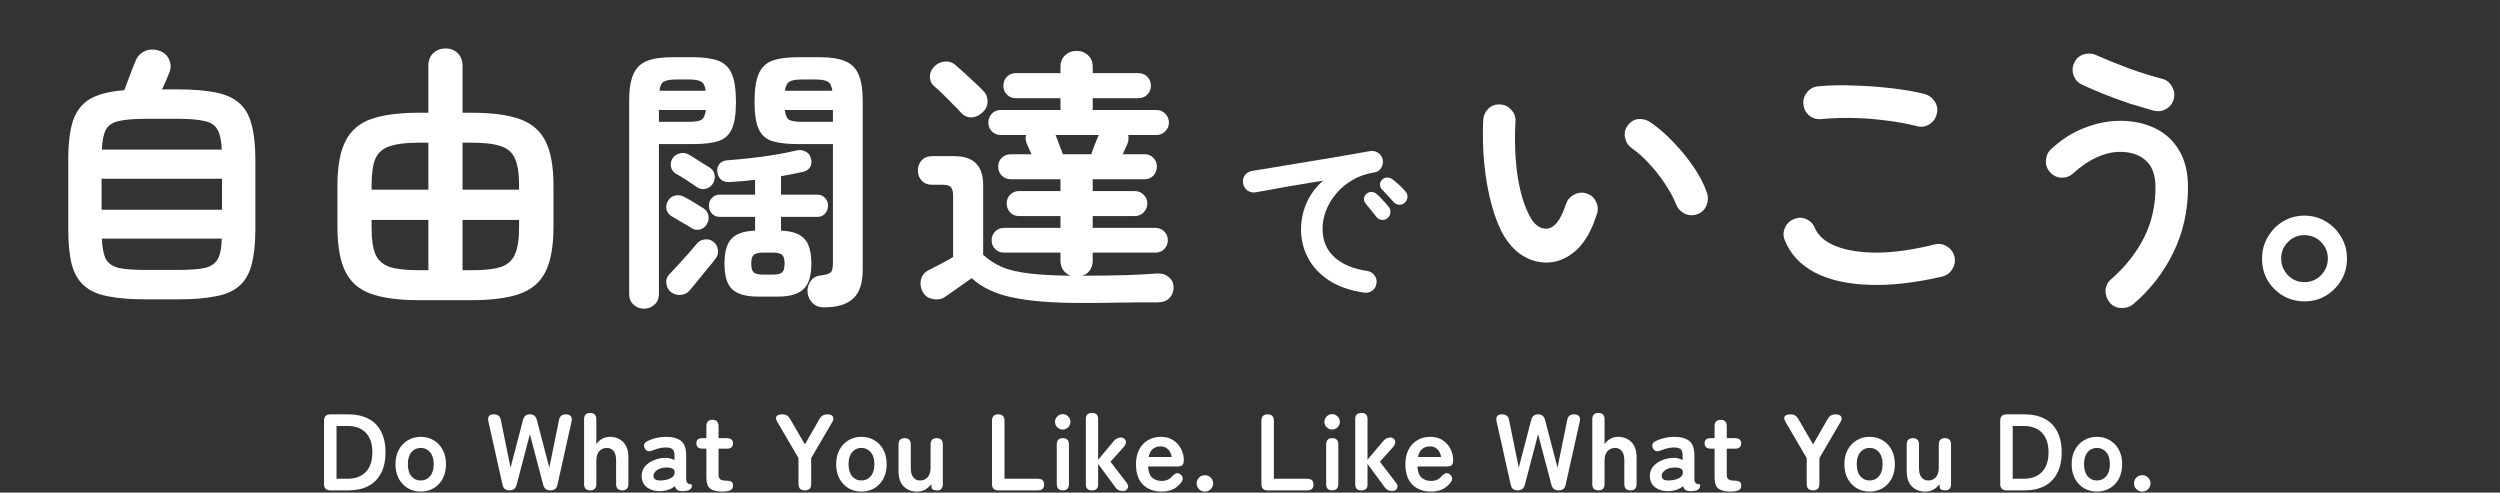
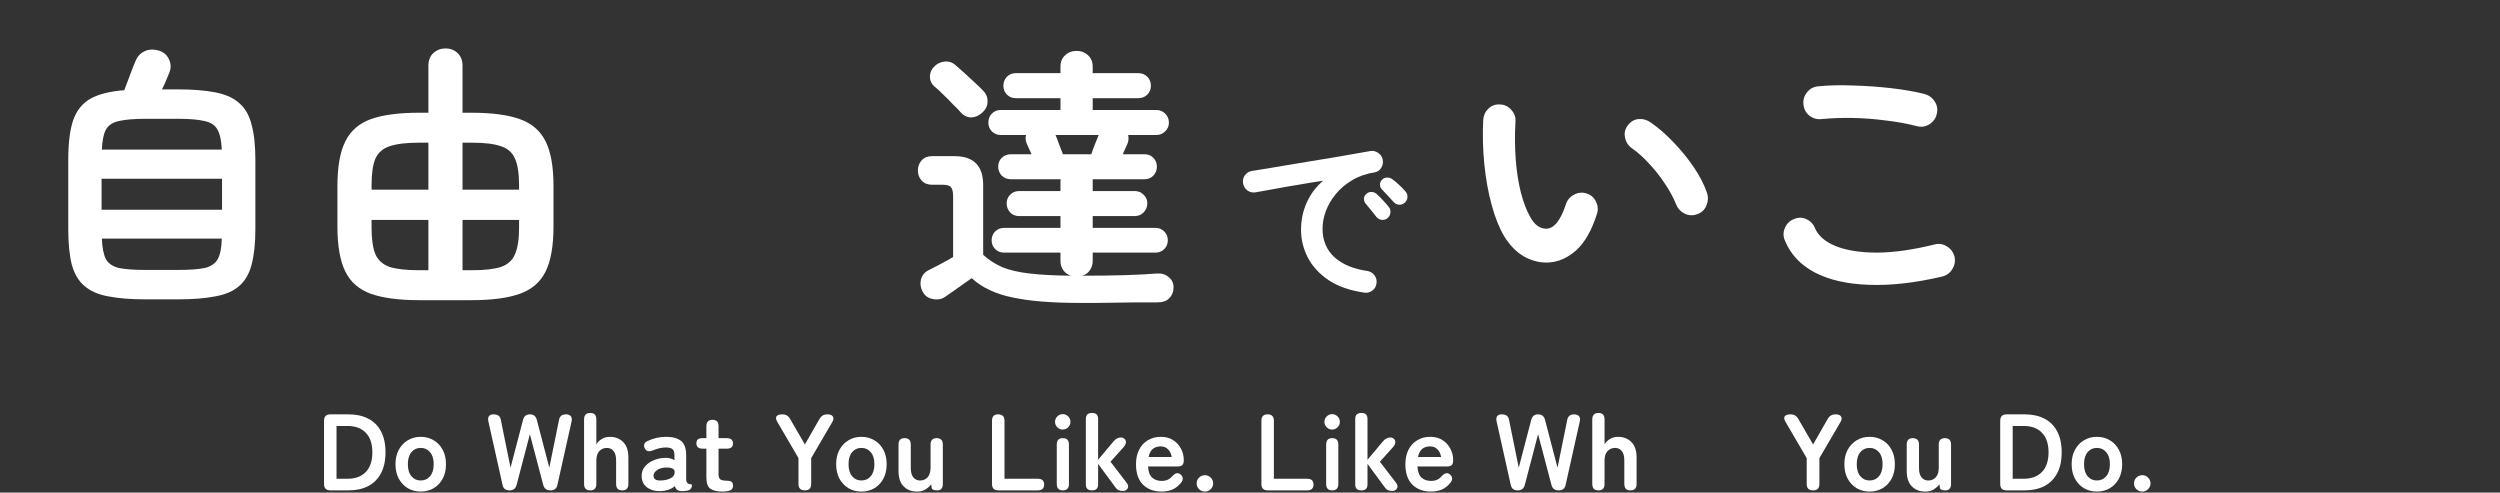
<svg xmlns="http://www.w3.org/2000/svg" width="1081" height="213" viewBox="0 0 1081 213" fill="none">
  <rect x="0" y="0" width="1081" height="213" fill="#333333" stroke="none" />
-   <path d="M996.407 130.313C993.021 130.313 989.911 129.481 987.076 127.817C984.32 126.153 982.115 123.935 980.462 121.162C978.887 118.31 978.1 115.22 978.1 111.892C978.1 108.406 978.926 105.277 980.58 102.504C982.234 99.652 984.438 97.394 987.194 95.73C990.029 94.066 993.1 93.234 996.407 93.234C999.793 93.234 1002.86 94.066 1005.62 95.73C1008.45 97.394 1010.7 99.652 1012.35 102.504C1014.01 105.277 1014.83 108.406 1014.83 111.892C1014.83 115.299 1014.01 118.389 1012.35 121.162C1010.7 123.935 1008.49 126.153 1005.74 127.817C1002.98 129.481 999.872 130.313 996.407 130.313ZM996.407 121.994C999.242 121.994 1001.64 121.004 1003.61 119.023C1005.58 116.963 1006.56 114.547 1006.56 111.774C1006.56 109.001 1005.58 106.624 1003.61 104.643C1001.64 102.662 999.242 101.672 996.407 101.672C993.651 101.672 991.289 102.662 989.32 104.643C987.352 106.624 986.367 109.001 986.367 111.774C986.367 114.467 987.312 116.844 989.202 118.904C991.171 120.964 993.572 121.994 996.407 121.994Z" fill="white" />
-   <path d="M922.581 131.385C921.085 132.653 919.313 133.247 917.266 133.168C915.297 133.168 913.644 132.415 912.305 130.91C911.045 129.405 910.415 127.662 910.415 125.681C910.494 123.7 911.282 122.076 912.778 120.809C919.077 115.263 923.841 109.242 927.069 102.745C930.376 96.249 932.03 88.999 932.03 80.998C932.03 75.689 930.613 71.807 927.778 69.351C925.022 66.895 921.36 65.668 916.793 65.668C913.408 65.668 909.943 66.499 906.399 68.163C902.935 69.748 899.588 72.045 896.36 75.056C894.864 76.323 893.132 76.918 891.163 76.838C889.273 76.68 887.659 75.848 886.32 74.343C885.061 72.837 884.509 71.134 884.667 69.233C884.824 67.252 885.612 65.628 887.029 64.36C891.596 60.161 896.439 57.111 901.557 55.21C906.675 53.229 911.754 52.239 916.793 52.239C922.384 52.239 927.384 53.308 931.794 55.447C936.203 57.507 939.668 60.676 942.188 64.954C944.786 69.153 946.085 74.501 946.085 80.998C946.085 91.059 943.999 100.408 939.825 109.044C935.652 117.679 929.904 125.126 922.581 131.385ZM931.321 47.842C927.857 46.891 924.235 45.821 920.455 44.633C916.675 43.365 913.014 42.019 909.47 40.593C905.927 39.166 902.817 37.82 900.14 36.552C898.407 35.681 897.226 34.334 896.596 32.511C895.966 30.61 896.084 28.788 896.951 27.045C897.817 25.223 899.195 24.034 901.085 23.48C903.053 22.925 904.903 23.084 906.636 23.955C910.573 25.698 915.061 27.52 920.101 29.422C925.14 31.244 930.061 32.789 934.865 34.056C936.754 34.532 938.172 35.641 939.117 37.384C940.14 39.048 940.416 40.83 939.943 42.732C939.471 44.633 938.369 46.099 936.636 47.129C934.983 48.079 933.211 48.317 931.321 47.842Z" fill="white" />
  <path d="M839.825 119.576C827.935 122.349 817.304 123.537 807.934 123.141C798.643 122.824 790.887 121.041 784.666 117.793C778.524 114.545 774.233 109.95 771.792 104.008C771.004 102.186 771.004 100.363 771.792 98.541C772.579 96.719 773.878 95.451 775.689 94.738C777.501 93.946 779.272 93.946 781.005 94.738C782.816 95.531 784.075 96.838 784.784 98.66C786.28 102.067 789.351 104.681 793.997 106.503C798.643 108.326 804.588 109.237 811.832 109.237C819.155 109.157 827.423 107.969 836.636 105.672C838.525 105.196 840.297 105.513 841.951 106.622C843.604 107.652 844.667 109.118 845.14 111.019C845.533 112.921 845.218 114.703 844.195 116.367C843.171 118.031 841.714 119.1 839.825 119.576ZM828.958 54.57C824.706 53.461 820.139 52.629 815.257 52.075C810.454 51.441 805.69 51.084 800.966 51.005C796.241 50.926 791.832 51.084 787.737 51.481C785.768 51.718 783.997 51.243 782.422 50.054C780.926 48.866 780.06 47.282 779.823 45.301C779.587 43.32 780.06 41.577 781.241 40.072C782.422 38.487 783.997 37.576 785.965 37.339C790.69 36.863 795.887 36.744 801.556 36.982C807.226 37.141 812.737 37.537 818.092 38.17C823.525 38.804 828.25 39.636 832.265 40.666C834.155 41.221 835.612 42.33 836.636 43.994C837.659 45.578 837.935 47.321 837.462 49.223C837.069 51.124 836.006 52.629 834.273 53.739C832.62 54.769 830.848 55.046 828.958 54.57Z" fill="white" />
  <path d="M669.576 113.511C665.954 113.67 662.489 112.838 659.182 111.015C655.875 109.193 652.961 106.262 650.442 102.221C648.316 98.656 646.504 94.14 645.008 88.673C643.512 83.207 642.449 77.304 641.819 70.966C641.189 64.549 641.032 58.171 641.347 51.833C641.504 49.852 642.252 48.228 643.591 46.96C645.008 45.613 646.701 45.019 648.67 45.177C650.638 45.257 652.253 46.049 653.513 47.554C654.851 48.98 655.442 50.684 655.284 52.664C654.969 58.21 655.009 63.637 655.402 68.946C655.796 74.175 656.544 78.968 657.646 83.326C658.749 87.604 660.127 91.169 661.78 94.021C663.591 97.269 665.875 98.894 668.631 98.894C672.017 98.814 674.852 95.249 677.135 88.198C677.765 86.376 678.946 85.029 680.678 84.157C682.411 83.207 684.222 83.048 686.112 83.682C687.923 84.237 689.261 85.425 690.127 87.247C690.994 88.99 691.112 90.773 690.482 92.595C688.277 99.567 685.324 104.757 681.623 108.163C677.922 111.491 673.907 113.273 669.576 113.511ZM733.947 92.595C732.057 93.308 730.207 93.229 728.396 92.357C726.663 91.486 725.443 90.139 724.734 88.317C723.553 85.385 721.939 82.414 719.892 79.404C717.923 76.393 715.679 73.541 713.159 70.847C710.718 68.153 708.199 65.895 705.6 64.073C704.025 62.964 703.041 61.419 702.647 59.438C702.254 57.458 702.687 55.675 703.947 54.09C705.206 52.506 706.742 51.634 708.553 51.476C710.443 51.318 712.214 51.833 713.868 53.021C717.175 55.319 720.404 58.131 723.553 61.459C726.782 64.786 729.695 68.351 732.294 72.154C734.892 75.957 736.821 79.681 738.081 83.326C738.711 85.148 738.632 87.01 737.845 88.911C737.057 90.733 735.758 91.961 733.947 92.595Z" fill="white" />
  <path d="M589.914 126.528C583.714 125.636 578.591 123.853 574.546 121.178C570.5 118.45 567.478 115.171 565.482 111.342C563.538 107.513 562.566 103.526 562.566 99.382C562.566 95.186 563.38 91.278 565.009 87.658C566.638 83.986 569.002 80.813 572.102 78.138C568.95 78.61 565.587 79.16 562.014 79.79C558.441 80.367 554.973 80.97 551.61 81.6C548.3 82.177 545.384 82.701 542.862 83.173C541.548 83.383 540.366 83.095 539.315 82.308C538.317 81.521 537.713 80.498 537.503 79.239C537.293 77.928 537.555 76.774 538.291 75.777C539.079 74.728 540.13 74.099 541.443 73.889C543.125 73.626 545.279 73.285 547.906 72.866C550.533 72.394 553.476 71.895 556.733 71.371C559.991 70.846 563.328 70.295 566.743 69.718C570.158 69.141 573.495 68.591 576.752 68.066C580.063 67.489 583.084 66.965 585.816 66.492C588.548 66.02 590.781 65.627 592.515 65.312C593.724 65.102 594.853 65.365 595.904 66.099C597.008 66.833 597.664 67.804 597.875 69.01C598.137 70.269 597.927 71.45 597.244 72.551C596.614 73.653 595.668 74.308 594.407 74.518C590.729 75.095 587.497 76.223 584.713 77.901C581.928 79.528 579.563 81.521 577.619 83.882C575.728 86.189 574.283 88.655 573.284 91.278C572.339 93.848 571.866 96.392 571.866 98.91C571.866 103.998 573.6 108.116 577.068 111.263C580.535 114.358 585.264 116.325 591.254 117.165C592.515 117.375 593.54 118.004 594.328 119.053C595.116 120.102 595.405 121.256 595.195 122.515C595.037 123.827 594.433 124.876 593.382 125.663C592.331 126.449 591.175 126.738 589.914 126.528ZM599.924 94.346C599.241 94.923 598.4 95.159 597.402 95.055C596.456 94.95 595.694 94.504 595.116 93.717C594.538 92.983 593.803 92.065 592.909 90.963C592.016 89.809 591.202 88.812 590.466 87.973C589.993 87.396 589.757 86.714 589.757 85.927C589.809 85.088 590.177 84.38 590.86 83.803C591.491 83.226 592.2 82.963 592.988 83.016C593.829 83.016 594.591 83.305 595.274 83.882C596.062 84.563 596.955 85.455 597.953 86.557C599.004 87.658 599.871 88.655 600.554 89.547C601.132 90.281 601.342 91.12 601.185 92.065C601.08 93.009 600.659 93.769 599.924 94.346ZM607.49 87.58C606.807 88.261 605.966 88.576 604.968 88.524C604.022 88.471 603.234 88.078 602.603 87.344C601.973 86.609 601.159 85.717 600.16 84.668C599.214 83.619 598.347 82.701 597.559 81.914C597.034 81.39 596.745 80.708 596.692 79.869C596.692 79.029 597.008 78.295 597.638 77.665C598.216 77.088 598.925 76.8 599.766 76.8C600.607 76.748 601.369 76.984 602.052 77.508C602.892 78.085 603.865 78.898 604.968 79.947C606.071 80.944 606.991 81.888 607.726 82.78C608.357 83.462 608.646 84.275 608.593 85.219C608.541 86.111 608.173 86.898 607.49 87.58Z" fill="white" />
  <path d="M466.933 130.983C454.807 130.983 445.082 130.191 437.76 128.606C430.437 127.101 424.57 124.328 420.161 120.287C419.058 121.08 417.759 121.991 416.263 123.021C414.767 124.13 413.31 125.16 411.893 126.11C410.554 127.061 409.531 127.774 408.822 128.249C407.326 129.359 405.554 129.715 403.507 129.319C401.46 129.002 399.963 127.972 399.019 126.229C398.074 124.565 397.798 122.823 398.192 121C398.664 119.099 399.767 117.712 401.499 116.841C402.68 116.207 404.294 115.375 406.342 114.345C408.468 113.236 410.397 112.167 412.129 111.137V84.873C412.129 82.972 411.814 81.665 411.184 80.952C410.633 80.239 409.413 79.882 407.523 79.882H403.034C401.145 79.882 399.649 79.288 398.546 78.1C397.444 76.911 396.893 75.446 396.893 73.703C396.893 71.96 397.444 70.494 398.546 69.306C399.649 68.117 401.145 67.523 403.034 67.523H412.72C420.988 67.523 425.121 71.682 425.121 80.001V110.186C427.562 112.404 430.318 114.187 433.389 115.534C436.539 116.801 440.476 117.712 445.201 118.267C449.925 118.822 455.87 119.139 463.036 119.218C461.776 118.822 460.713 118.069 459.847 116.96C458.98 115.771 458.547 114.385 458.547 112.8V109.235H434.098C432.602 109.235 431.342 108.72 430.318 107.69C429.295 106.66 428.783 105.393 428.783 103.888C428.783 102.382 429.295 101.115 430.318 100.085C431.342 99.055 432.602 98.54 434.098 98.54H458.547V93.43H440.594C439.098 93.43 437.838 92.915 436.815 91.885C435.791 90.776 435.279 89.469 435.279 87.963C435.279 86.458 435.791 85.19 436.815 84.16C437.838 83.13 439.098 82.615 440.594 82.615H458.547V78.575C458.547 78.1 458.587 77.743 458.665 77.505H437.051C435.555 77.505 434.256 76.99 433.153 75.96C432.129 74.851 431.618 73.544 431.618 72.039C431.618 70.534 432.129 69.266 433.153 68.236C434.256 67.206 435.555 66.691 437.051 66.691H446.027C445.634 65.74 445.24 64.869 444.846 64.077C444.453 63.205 444.138 62.492 443.901 61.938C443.429 60.67 443.35 59.482 443.665 58.372H432.681C431.185 58.372 429.925 57.857 428.901 56.828C427.877 55.798 427.366 54.53 427.366 53.025C427.366 51.44 427.877 50.133 428.901 49.103C429.925 48.073 431.185 47.558 432.681 47.558H458.547V42.448H439.177C437.681 42.448 436.421 41.933 435.397 40.903C434.374 39.873 433.862 38.606 433.862 37.1C433.862 35.516 434.374 34.209 435.397 33.179C436.421 32.149 437.681 31.634 439.177 31.634H458.547V28.901C458.547 26.761 459.217 25.098 460.555 23.909C461.894 22.642 463.547 22.008 465.516 22.008C467.484 22.008 469.138 22.642 470.477 23.909C471.815 25.098 472.485 26.761 472.485 28.901V31.634H492.209C493.784 31.634 495.083 32.149 496.107 33.179C497.131 34.209 497.643 35.516 497.643 37.1C497.643 38.606 497.131 39.873 496.107 40.903C495.083 41.933 493.784 42.448 492.209 42.448H472.485V47.558H500.005C501.501 47.558 502.761 48.073 503.784 49.103C504.887 50.133 505.438 51.44 505.438 53.025C505.438 54.53 504.887 55.798 503.784 56.828C502.761 57.857 501.501 58.372 500.005 58.372H487.839C488.075 59.719 487.997 60.908 487.603 61.938C487.367 62.492 487.052 63.205 486.658 64.077C486.264 64.869 485.871 65.74 485.477 66.691H494.926C496.422 66.691 497.682 67.206 498.706 68.236C499.729 69.266 500.241 70.534 500.241 72.039C500.241 73.544 499.729 74.851 498.706 75.96C497.682 76.99 496.422 77.505 494.926 77.505H472.485V82.615H490.674C492.17 82.615 493.43 83.13 494.454 84.16C495.556 85.19 496.107 86.458 496.107 87.963C496.107 89.469 495.556 90.776 494.454 91.885C493.43 92.915 492.17 93.43 490.674 93.43H472.485V98.54H499.65C501.147 98.54 502.406 99.055 503.43 100.085C504.454 101.115 504.966 102.382 504.966 103.888C504.966 105.393 504.454 106.66 503.43 107.69C502.406 108.72 501.147 109.235 499.65 109.235H472.485V112.8C472.485 114.385 472.052 115.771 471.185 116.96C470.398 118.069 469.335 118.822 467.996 119.218C474.926 119.218 481.028 119.139 486.304 118.98C491.579 118.822 496.186 118.584 500.123 118.267C502.249 118.109 503.981 118.624 505.32 119.812C506.737 120.921 507.446 122.387 507.446 124.209C507.446 126.11 506.855 127.655 505.674 128.844C504.572 130.111 502.8 130.745 500.359 130.745C497.997 130.745 495.28 130.745 492.209 130.745C489.217 130.824 486.146 130.864 482.997 130.864C479.847 130.943 476.855 130.983 474.02 130.983C471.185 130.983 468.823 130.983 466.933 130.983ZM415.554 48.746C414.767 47.796 413.625 46.607 412.129 45.181C410.712 43.676 409.255 42.21 407.759 40.784C406.263 39.279 405.003 38.13 403.979 37.338C402.719 36.229 402.09 34.842 402.09 33.179C402.09 31.515 402.68 30.089 403.861 28.901C405.121 27.554 406.617 26.801 408.35 26.642C410.161 26.405 411.775 26.92 413.192 28.187C414.137 28.98 415.397 30.089 416.972 31.515C418.547 32.941 420.082 34.367 421.578 35.793C423.153 37.219 424.334 38.368 425.121 39.239C426.46 40.586 427.09 42.171 427.011 43.993C427.011 45.815 426.224 47.4 424.649 48.746C423.31 50.014 421.775 50.688 420.043 50.767C418.31 50.767 416.814 50.093 415.554 48.746ZM459.61 66.691H471.894C472.288 65.424 472.8 63.997 473.429 62.413C474.059 60.828 474.611 59.482 475.083 58.372H456.421C456.894 59.482 457.406 60.828 457.957 62.413C458.587 63.997 459.138 65.424 459.61 66.691Z" fill="white" />
-   <path d="M356.379 132.885C354.174 132.885 352.442 132.212 351.182 130.865C350.001 129.597 349.332 128.092 349.174 126.349C349.017 124.685 349.45 123.101 350.474 121.596C351.497 120.09 352.993 119.258 354.962 119.1C357.324 118.783 358.781 118.308 359.332 117.674C359.883 117.04 360.159 115.654 360.159 113.515V62.295H344.804C340.237 62.295 336.576 61.859 333.82 60.988C331.143 60.117 329.213 58.373 328.032 55.759C326.851 53.145 326.261 49.223 326.261 43.994C326.261 38.765 326.851 34.764 328.032 31.991C329.213 29.218 331.143 27.317 333.82 26.287C336.576 25.257 340.237 24.742 344.804 24.742H354.371C359.017 24.742 362.679 25.297 365.356 26.406C368.112 27.515 370.08 29.456 371.261 32.229C372.443 34.923 373.033 38.686 373.033 43.519V116.604C373.033 122.467 371.655 126.626 368.899 129.082C366.222 131.618 362.049 132.885 356.379 132.885ZM278.425 133.479C276.693 133.479 275.197 132.885 273.937 131.697C272.677 130.588 272.047 129.043 272.047 127.062V43.519C272.047 38.686 272.637 34.923 273.819 32.229C275 29.456 276.929 27.515 279.606 26.406C282.362 25.297 286.024 24.742 290.591 24.742H299.685C304.331 24.742 307.992 25.257 310.67 26.287C313.347 27.317 315.276 29.218 316.457 31.991C317.638 34.764 318.229 38.765 318.229 43.994C318.229 49.223 317.638 53.145 316.457 55.759C315.276 58.373 313.347 60.117 310.67 60.988C307.992 61.859 304.331 62.295 299.685 62.295H284.921V127.062C284.921 129.043 284.291 130.588 283.031 131.697C281.771 132.885 280.236 133.479 278.425 133.479ZM327.796 128.251C322.599 128.251 318.859 127.181 316.575 125.042C314.371 122.982 313.268 119.298 313.268 113.99C313.268 108.92 314.292 105.315 316.339 103.176C318.386 101.037 321.772 99.888 326.497 99.729V93.787H311.378C309.882 93.787 308.701 93.312 307.835 92.361C306.969 91.411 306.536 90.262 306.536 88.915C306.536 87.568 306.969 86.459 307.835 85.588C308.701 84.637 309.882 84.162 311.378 84.162H326.497V77.744C324.686 77.982 322.875 78.18 321.064 78.338C319.331 78.418 317.678 78.536 316.103 78.695C314.213 78.853 312.796 78.536 311.851 77.744C310.906 76.873 310.355 75.803 310.197 74.536C309.961 73.109 310.237 71.921 311.024 70.97C311.811 69.941 312.993 69.386 314.567 69.307C317.717 69.069 321.064 68.752 324.607 68.356C328.15 67.96 331.615 67.484 335.001 66.93C338.387 66.375 341.379 65.781 343.977 65.147C345.473 64.751 346.812 64.83 347.993 65.385C349.253 65.86 350.08 66.732 350.474 67.999C351.025 69.425 351.025 70.733 350.474 71.921C349.922 73.109 348.859 73.902 347.285 74.298C345.867 74.615 344.332 74.932 342.678 75.249C341.103 75.566 339.45 75.882 337.717 76.199V84.162H353.308C354.804 84.162 355.946 84.637 356.734 85.588C357.6 86.459 358.033 87.568 358.033 88.915C358.033 90.262 357.6 91.411 356.734 92.361C355.946 93.312 354.804 93.787 353.308 93.787H337.717V99.729C342.363 99.888 345.71 101.037 347.757 103.176C349.804 105.315 350.828 108.92 350.828 113.99C350.828 119.298 349.686 122.982 347.403 125.042C345.198 127.181 341.497 128.251 336.3 128.251H327.796ZM289.882 126.111C288.858 125.161 288.268 123.933 288.11 122.427C287.953 120.922 288.386 119.655 289.409 118.625C290.512 117.436 291.811 116.05 293.307 114.465C294.803 112.802 296.299 111.138 297.795 109.474C299.291 107.731 300.551 106.265 301.575 105.077C302.441 104.126 303.544 103.611 304.882 103.532C306.3 103.374 307.52 103.73 308.544 104.602C309.646 105.473 310.276 106.622 310.433 108.048C310.67 109.395 310.315 110.662 309.37 111.851C308.583 112.96 307.441 114.386 305.945 116.129C304.528 117.872 303.11 119.615 301.693 121.358C300.276 123.101 299.095 124.527 298.15 125.636C297.126 126.825 295.787 127.458 294.134 127.538C292.559 127.617 291.142 127.141 289.882 126.111ZM301.221 80.834C300.512 80.279 299.567 79.646 298.386 78.933C297.284 78.14 296.142 77.388 294.961 76.675C293.78 75.962 292.835 75.407 292.126 75.011C291.024 74.298 290.354 73.308 290.118 72.04C289.882 70.772 290.118 69.584 290.827 68.475C291.535 67.366 292.559 66.653 293.898 66.336C295.236 65.94 296.536 66.098 297.795 66.811C298.504 67.207 299.41 67.762 300.512 68.475C301.693 69.188 302.874 69.941 304.055 70.733C305.236 71.446 306.142 72 306.772 72.397C308.111 73.268 308.859 74.377 309.016 75.724C309.252 77.071 308.937 78.378 308.071 79.646C307.363 80.675 306.339 81.349 305 81.666C303.74 81.983 302.481 81.706 301.221 80.834ZM298.858 98.541C297.599 97.669 296.142 96.798 294.488 95.927C292.913 94.976 291.575 94.183 290.472 93.55C289.37 92.916 288.622 92.005 288.228 90.816C287.913 89.549 288.071 88.321 288.701 87.132C289.331 85.865 290.315 85.033 291.654 84.637C292.992 84.241 294.291 84.359 295.551 84.993C296.811 85.627 298.228 86.419 299.803 87.37C301.378 88.321 302.796 89.192 304.055 89.985C305.236 90.698 305.985 91.728 306.299 93.074C306.614 94.421 306.378 95.728 305.591 96.996C304.961 98.105 303.977 98.858 302.638 99.254C301.299 99.571 300.04 99.333 298.858 98.541ZM330.04 118.743H334.056C336.103 118.743 337.481 118.427 338.19 117.793C338.899 117.159 339.253 115.891 339.253 113.99C339.253 112.089 338.899 110.821 338.19 110.187C337.481 109.553 336.103 109.236 334.056 109.236H330.04C328.072 109.236 326.694 109.553 325.906 110.187C325.198 110.821 324.843 112.089 324.843 113.99C324.843 115.891 325.198 117.159 325.906 117.793C326.694 118.427 328.072 118.743 330.04 118.743ZM346.576 52.669H360.159V47.559H339.371C339.607 49.778 340.237 51.204 341.261 51.837C342.363 52.392 344.135 52.669 346.576 52.669ZM284.921 52.669H297.914C300.433 52.669 302.205 52.392 303.229 51.837C304.252 51.204 304.922 49.778 305.236 47.559H284.921V52.669ZM339.371 39.24H359.923C359.608 37.181 358.938 35.873 357.915 35.319C356.891 34.685 355.119 34.368 352.6 34.368H346.576C344.135 34.368 342.403 34.685 341.379 35.319C340.355 35.873 339.686 37.181 339.371 39.24ZM285.157 39.24H305.118C304.882 37.181 304.252 35.873 303.229 35.319C302.205 34.685 300.433 34.368 297.914 34.368H292.362C289.921 34.368 288.15 34.685 287.047 35.319C286.024 35.873 285.394 37.181 285.157 39.24Z" fill="white" />
  <path d="M181.219 129.794C172.557 129.794 165.628 128.883 160.431 127.061C155.313 125.238 151.612 122.03 149.329 117.435C147.045 112.84 145.903 106.343 145.903 97.945V80.476C145.903 72.078 147.045 65.621 149.329 61.105C151.612 56.51 155.313 53.301 160.431 51.479C165.628 49.657 172.557 48.746 181.219 48.746H185.235V28.425C185.235 26.127 185.943 24.305 187.361 22.958C188.857 21.611 190.629 20.938 192.676 20.938C194.723 20.938 196.455 21.611 197.873 22.958C199.29 24.305 199.999 26.127 199.999 28.425V48.746H203.897C212.637 48.746 219.566 49.657 224.684 51.479C229.881 53.301 233.622 56.51 235.905 61.105C238.189 65.621 239.33 72.078 239.33 80.476V97.945C239.33 106.343 238.189 112.84 235.905 117.435C233.622 122.03 229.881 125.238 224.684 127.061C219.566 128.883 212.637 129.794 203.897 129.794H181.219ZM180.983 116.84H185.235V95.093H160.667V98.421C160.667 103.412 161.219 107.254 162.321 109.948C163.502 112.562 165.549 114.384 168.463 115.414C171.455 116.365 175.628 116.84 180.983 116.84ZM199.999 116.84H204.251C209.605 116.84 213.739 116.365 216.653 115.414C219.566 114.384 221.574 112.562 222.676 109.948C223.858 107.254 224.448 103.412 224.448 98.421V95.093H199.999V116.84ZM160.667 82.021H185.235V61.699H180.983C175.628 61.699 171.455 62.214 168.463 63.244C165.549 64.195 163.502 65.978 162.321 68.592C161.219 71.207 160.667 75.049 160.667 80.119V82.021ZM199.999 82.021H224.448V80.119C224.448 75.049 223.858 71.207 222.676 68.592C221.574 65.978 219.566 64.195 216.653 63.244C213.739 62.214 209.605 61.699 204.251 61.699H199.999V82.021Z" fill="white" />
  <path d="M63.179 129.441C56.564 129.441 51.092 129.005 46.761 128.134C42.43 127.341 39.005 125.836 36.485 123.618C33.965 121.479 32.154 118.428 31.052 114.467C30.028 110.427 29.517 105.277 29.517 99.018V69.19C29.517 61.901 30.225 56.157 31.643 51.958C33.139 47.759 35.619 44.669 39.084 42.689C42.627 40.708 47.509 39.48 53.73 39.005C54.438 37.182 55.265 35.004 56.21 32.469C57.155 29.933 57.903 28.032 58.454 26.764C59.242 24.625 60.541 23.12 62.352 22.248C64.163 21.298 66.289 21.179 68.73 21.892C70.777 22.526 72.234 23.793 73.1 25.695C73.966 27.596 74.006 29.498 73.218 31.399C72.825 32.35 72.352 33.498 71.801 34.845C71.25 36.192 70.659 37.46 70.029 38.648H76.762C83.376 38.648 88.849 39.084 93.179 39.955C97.589 40.827 101.014 42.372 103.455 44.59C105.975 46.729 107.746 49.819 108.77 53.859C109.872 57.821 110.424 62.931 110.424 69.19V99.018C110.424 105.277 109.872 110.427 108.77 114.467C107.746 118.428 105.975 121.479 103.455 123.618C101.014 125.836 97.589 127.341 93.179 128.134C88.849 129.005 83.376 129.441 76.762 129.441H63.179ZM43.926 90.7H96.014V77.271H43.926V90.7ZM63.179 116.725H76.762C81.88 116.725 85.778 116.448 88.455 115.893C91.132 115.259 93.022 113.992 94.124 112.09C95.227 110.11 95.817 107.139 95.896 103.178H44.044C44.202 107.139 44.792 110.11 45.816 112.09C46.919 113.992 48.808 115.259 51.486 115.893C54.242 116.448 58.139 116.725 63.179 116.725ZM44.044 64.674H95.896C95.738 60.792 95.108 57.9 94.006 55.999C92.982 54.097 91.093 52.869 88.337 52.315C85.659 51.681 81.801 51.364 76.762 51.364H63.179C58.139 51.364 54.242 51.681 51.486 52.315C48.808 52.869 46.919 54.097 45.816 55.999C44.792 57.9 44.202 60.792 44.044 64.674Z" fill="white" />
  <path d="M926.317 212.56C925.347 212.56 924.501 212.216 923.781 211.527C923.092 210.838 922.748 210.009 922.748 209.038C922.748 208.036 923.092 207.191 923.781 206.502C924.501 205.813 925.347 205.469 926.317 205.469C927.288 205.469 928.117 205.813 928.806 206.502C929.526 207.191 929.886 208.036 929.886 209.038C929.886 210.009 929.526 210.838 928.806 211.527C928.117 212.216 927.288 212.56 926.317 212.56Z" fill="white" />
  <path d="M906.681 212.553C904.614 212.553 902.751 212.067 901.092 211.097C899.464 210.095 898.165 208.717 897.194 206.964C896.255 205.179 895.785 203.097 895.785 200.718C895.785 198.338 896.255 196.272 897.194 194.519C898.165 192.734 899.464 191.356 901.092 190.386C902.751 189.384 904.614 188.883 906.681 188.883C908.81 188.883 910.688 189.384 912.316 190.386C913.976 191.356 915.275 192.734 916.214 194.519C917.153 196.272 917.623 198.338 917.623 200.718C917.623 203.097 917.153 205.179 916.214 206.964C915.275 208.717 913.976 210.095 912.316 211.097C910.688 212.067 908.81 212.553 906.681 212.553ZM906.681 207.762C908.34 207.762 909.686 207.152 910.719 205.931C911.784 204.71 912.316 202.972 912.316 200.718C912.316 198.464 911.784 196.726 910.719 195.505C909.686 194.284 908.34 193.673 906.681 193.673C905.053 193.673 903.722 194.284 902.689 195.505C901.656 196.726 901.139 198.464 901.139 200.718C901.139 202.972 901.656 204.71 902.689 205.931C903.722 207.152 905.053 207.762 906.681 207.762Z" fill="white" />
  <path d="M867.661 212.039C865.814 212.039 864.891 211.115 864.891 209.268V181.935C864.891 180.088 865.814 179.164 867.661 179.164H875.457C878.745 179.164 881.578 179.775 883.958 180.996C886.368 182.217 888.216 184.048 889.499 186.49C890.814 188.933 891.472 191.97 891.472 195.602C891.472 199.202 890.814 202.223 889.499 204.666C888.216 207.108 886.368 208.955 883.958 210.207C881.578 211.428 878.745 212.039 875.457 212.039H867.661ZM870.291 207.014H875.035C878.416 207.014 881.046 206.043 882.924 204.102C884.834 202.13 885.789 199.296 885.789 195.602C885.789 191.876 884.834 189.042 882.924 187.101C881.046 185.16 878.416 184.189 875.035 184.189H870.291V207.014Z" fill="white" />
  <path d="M832.452 212.559C830.104 212.559 828.179 211.808 826.676 210.305C825.204 208.802 824.469 206.579 824.469 203.636V192.224C824.469 190.377 825.345 189.453 827.099 189.453C828.883 189.453 829.776 190.377 829.776 192.224V202.462C829.776 204.184 830.136 205.499 830.856 206.407C831.607 207.315 832.578 207.769 833.767 207.769C835.114 207.769 836.209 207.3 837.055 206.36C837.9 205.421 838.323 204.043 838.323 202.227V192.224C838.323 190.377 839.215 189.453 841 189.453C842.753 189.453 843.63 190.377 843.63 192.224V209.272C843.63 210.149 843.426 210.837 843.019 211.338C842.612 211.808 842.017 212.043 841.235 212.043C839.669 212.043 838.855 211.636 838.792 210.822L838.605 209.366C838.01 210.211 837.196 210.963 836.163 211.62C835.129 212.246 833.893 212.559 832.452 212.559Z" fill="white" />
  <path d="M808.401 212.553C806.335 212.553 804.472 212.067 802.813 211.097C801.185 210.095 799.885 208.717 798.915 206.964C797.976 205.179 797.506 203.097 797.506 200.718C797.506 198.338 797.976 196.272 798.915 194.519C799.885 192.734 801.185 191.356 802.813 190.386C804.472 189.384 806.335 188.883 808.401 188.883C810.53 188.883 812.409 189.384 814.037 190.386C815.696 191.356 816.996 192.734 817.935 194.519C818.874 196.272 819.344 198.338 819.344 200.718C819.344 203.097 818.874 205.179 817.935 206.964C816.996 208.717 815.696 210.095 814.037 211.097C812.409 212.067 810.53 212.553 808.401 212.553ZM808.401 207.762C810.061 207.762 811.407 207.152 812.44 205.931C813.505 204.71 814.037 202.972 814.037 200.718C814.037 198.464 813.505 196.726 812.44 195.505C811.407 194.284 810.061 193.673 808.401 193.673C806.773 193.673 805.443 194.284 804.409 195.505C803.376 196.726 802.86 198.464 802.86 200.718C802.86 202.972 803.376 204.71 804.409 205.931C805.443 207.152 806.773 207.762 808.401 207.762Z" fill="white" />
  <path d="M783.986 212.039C782.139 212.039 781.215 211.115 781.215 209.268V198.091L772.104 182.499C771.447 181.403 771.322 180.573 771.729 180.009C772.136 179.446 772.981 179.164 774.265 179.164C775.736 179.164 776.832 179.806 777.552 181.09L783.986 192.173L790.326 181.09C791.077 179.806 792.189 179.164 793.66 179.164C794.944 179.164 795.758 179.493 796.102 180.15C796.478 180.776 796.384 181.559 795.821 182.499L786.71 198.091V209.268C786.71 211.115 785.802 212.039 783.986 212.039Z" fill="white" />
-   <path d="M748.246 212.563C746.023 212.563 744.316 212.156 743.127 211.342C741.968 210.528 741.389 208.9 741.389 206.458V194.012H739.839C737.992 194.012 737.068 193.245 737.068 191.711C737.068 190.991 737.256 190.443 737.632 190.067C738.039 189.66 738.759 189.456 739.792 189.456H741.389V184.29C741.389 182.443 742.281 181.52 744.066 181.52C745.788 181.52 746.649 182.443 746.649 184.29V189.456H750.124C751.971 189.456 752.895 190.208 752.895 191.711C752.895 193.245 751.987 194.012 750.171 194.012H746.649V205.096C746.649 206.16 746.899 206.88 747.4 207.256C747.932 207.632 748.684 207.819 749.654 207.819C750.656 207.819 751.439 207.945 752.003 208.195C752.597 208.414 752.895 209.009 752.895 209.98C752.895 210.763 752.66 211.342 752.19 211.717C751.752 212.062 751.173 212.281 750.453 212.375C749.764 212.5 749.028 212.563 748.246 212.563Z" fill="white" />
-   <path d="M721.809 212.365C719.367 212.459 717.347 211.927 715.751 210.768C714.185 209.61 713.402 207.935 713.402 205.743C713.402 204.146 713.888 202.784 714.858 201.657C715.829 200.53 717.081 199.653 718.615 199.027C720.149 198.37 721.73 198.025 723.359 197.994C724.173 197.931 724.94 197.994 725.66 198.182C726.38 198.37 727.022 198.636 727.585 198.98V197.008C727.585 195.536 727.272 194.581 726.646 194.143C726.02 193.704 725.096 193.485 723.875 193.485C722.999 193.485 722.075 193.595 721.104 193.814C720.165 194.033 719.241 194.331 718.334 194.706C717.519 195.051 716.815 195.176 716.22 195.082C715.657 194.988 715.187 194.612 714.811 193.955C714.436 193.297 714.342 192.671 714.529 192.076C714.749 191.45 715.281 190.965 716.126 190.62C717.253 190.088 718.474 189.666 719.789 189.352C721.136 189.039 722.498 188.883 723.875 188.883C726.787 188.883 728.978 189.478 730.45 190.667C731.921 191.826 732.657 193.939 732.657 197.008V207.387C732.657 207.7 732.689 207.95 732.751 208.138C732.845 208.326 732.923 208.467 732.986 208.561C733.268 208.968 733.565 209.203 733.878 209.265C734.223 209.328 734.52 209.375 734.771 209.406C735.021 209.406 735.146 209.547 735.146 209.829C735.146 210.392 734.99 210.878 734.677 211.285C734.395 211.692 733.91 211.974 733.221 212.13C732.501 212.287 731.796 212.365 731.107 212.365C730.137 212.365 729.385 212.208 728.853 211.895C728.352 211.551 727.992 210.987 727.773 210.205C726.99 210.862 726.082 211.379 725.049 211.754C724.016 212.099 722.936 212.302 721.809 212.365ZM721.715 207.762C723.468 207.7 724.908 207.355 726.035 206.729C727.194 206.103 727.742 205.211 727.679 204.052C727.648 203.301 727.256 202.784 726.505 202.502C725.785 202.221 724.877 202.111 723.781 202.174C722.247 202.205 720.979 202.596 719.977 203.348C718.975 204.068 718.49 204.882 718.521 205.79C718.584 207.199 719.648 207.856 721.715 207.762Z" fill="white" />
  <path d="M691.177 212.044C689.392 212.044 688.5 211.12 688.5 209.273V181.329C688.5 179.482 689.392 178.559 691.177 178.559C692.93 178.559 693.807 179.482 693.807 181.329V192.131C694.308 191.255 695.059 190.503 696.061 189.877C697.063 189.219 698.268 188.891 699.677 188.891C702.025 188.891 703.935 189.642 705.407 191.145C706.91 192.648 707.661 194.855 707.661 197.767V209.273C707.661 211.12 706.784 212.044 705.031 212.044C703.246 212.044 702.354 211.12 702.354 209.273V199.035C702.354 197.25 701.994 195.92 701.274 195.043C700.554 194.135 699.583 193.681 698.362 193.681C697.016 193.681 695.92 194.151 695.075 195.09C694.229 195.998 693.807 197.36 693.807 199.176V209.273C693.807 211.12 692.93 212.044 691.177 212.044Z" fill="white" />
  <path d="M656.238 212.039C654.547 212.039 653.545 211.225 653.232 209.597L647.127 182.217C646.908 181.215 646.986 180.463 647.362 179.962C647.769 179.43 648.395 179.164 649.24 179.164C650.242 179.164 650.994 179.352 651.495 179.728C652.027 180.103 652.371 180.745 652.528 181.653L656.707 202.223L662.108 181.559C662.515 179.962 663.501 179.164 665.067 179.164C666.664 179.164 667.665 179.962 668.072 181.559L673.473 202.223L677.653 181.653C677.935 179.994 678.937 179.164 680.659 179.164C681.629 179.164 682.334 179.43 682.772 179.962C683.21 180.495 683.32 181.246 683.101 182.217L676.995 209.597C676.682 211.225 675.665 212.039 673.943 212.039C672.284 212.039 671.25 211.241 670.843 209.644L665.067 187.759L659.337 209.644C658.93 211.241 657.897 212.039 656.238 212.039Z" fill="white" />
  <path d="M618.726 212.553C615.438 212.553 612.777 211.567 610.742 209.594C608.707 207.59 607.689 204.631 607.689 200.718C607.689 198.276 608.143 196.178 609.051 194.425C609.959 192.64 611.227 191.278 612.855 190.339C614.483 189.368 616.346 188.883 618.444 188.883C620.542 188.883 622.326 189.368 623.798 190.339C625.269 191.309 626.396 192.562 627.179 194.096C627.962 195.63 628.353 197.227 628.353 198.886C628.353 200.045 628.118 200.812 627.649 201.187C627.179 201.532 626.49 201.704 625.582 201.704H612.902C613.028 203.958 613.622 205.571 614.687 206.541C615.751 207.481 617.129 207.95 618.82 207.95C620.73 207.95 622.217 207.293 623.281 205.978C623.907 205.32 624.487 204.898 625.019 204.71C625.582 204.491 626.177 204.6 626.803 205.038C627.43 205.477 627.79 206.04 627.884 206.729C627.978 207.418 627.696 208.138 627.038 208.89C625.974 210.173 624.753 211.113 623.375 211.707C621.998 212.271 620.448 212.553 618.726 212.553ZM613.137 197.618H623.14C622.89 196.147 622.342 195.019 621.497 194.237C620.683 193.423 619.634 193.016 618.35 193.016C616.973 193.016 615.83 193.391 614.922 194.143C614.045 194.894 613.45 196.053 613.137 197.618Z" fill="white" />
  <path d="M588.632 212.044C586.879 212.044 586.002 211.183 586.002 209.461V181.142C586.002 179.42 586.879 178.559 588.632 178.559H588.726C590.448 178.559 591.309 179.42 591.309 181.142V198.8L597.884 190.957C598.385 190.331 598.917 189.877 599.48 189.595C600.075 189.313 600.623 189.172 601.124 189.172C601.75 189.172 602.267 189.36 602.674 189.736C603.112 190.08 603.331 190.55 603.331 191.145C603.363 191.74 603.081 192.413 602.486 193.164L596.663 199.646L603.754 208.897C604.38 209.774 604.474 210.557 604.036 211.246C603.629 211.934 602.971 212.279 602.063 212.279C601.218 212.279 600.576 212.169 600.138 211.95C599.7 211.731 599.308 211.402 598.964 210.964L591.309 200.585V209.461C591.309 211.183 590.448 212.044 588.726 212.044H588.632Z" fill="white" />
  <path d="M576.061 212.039C574.308 212.039 573.431 211.116 573.431 209.268V192.22C573.431 190.373 574.308 189.449 576.061 189.449C577.814 189.449 578.691 190.373 578.691 192.22V209.268C578.691 211.116 577.814 212.039 576.061 212.039ZM576.014 185.739C575.106 185.739 574.323 185.41 573.666 184.753C573.008 184.095 572.68 183.313 572.68 182.405C572.68 181.497 573.008 180.714 573.666 180.057C574.323 179.399 575.106 179.07 576.014 179.07C576.922 179.07 577.705 179.399 578.362 180.057C579.02 180.714 579.348 181.497 579.348 182.405C579.348 183.313 579.02 184.095 578.362 184.753C577.705 185.41 576.922 185.739 576.014 185.739Z" fill="white" />
  <path d="M548.198 212.039C546.35 212.039 545.427 211.115 545.427 209.268V181.935C545.427 180.088 546.319 179.164 548.104 179.164C549.92 179.164 550.828 180.088 550.828 181.935V207.014H565.198C567.045 207.014 567.969 207.844 567.969 209.503C567.969 211.194 567.045 212.039 565.198 212.039H548.198Z" fill="white" />
  <path d="M521.002 212.56C520.031 212.56 519.186 212.216 518.466 211.527C517.777 210.838 517.433 210.009 517.433 209.038C517.433 208.036 517.777 207.191 518.466 206.502C519.186 205.813 520.031 205.469 521.002 205.469C521.972 205.469 522.802 205.813 523.491 206.502C524.211 207.191 524.571 208.036 524.571 209.038C524.571 210.009 524.211 210.838 523.491 211.527C522.802 212.216 521.972 212.56 521.002 212.56Z" fill="white" />
  <path d="M502.24 212.553C498.953 212.553 496.292 211.567 494.257 209.594C492.222 207.59 491.204 204.631 491.204 200.718C491.204 198.276 491.658 196.178 492.566 194.425C493.474 192.64 494.742 191.278 496.37 190.339C497.998 189.368 499.861 188.883 501.959 188.883C504.056 188.883 505.841 189.368 507.312 190.339C508.784 191.309 509.911 192.562 510.694 194.096C511.477 195.63 511.868 197.227 511.868 198.886C511.868 200.045 511.633 200.812 511.163 201.187C510.694 201.532 510.005 201.704 509.097 201.704H496.417C496.542 203.958 497.137 205.571 498.202 206.541C499.266 207.481 500.644 207.95 502.334 207.95C504.244 207.95 505.731 207.293 506.796 205.978C507.422 205.32 508.001 204.898 508.533 204.71C509.097 204.491 509.692 204.6 510.318 205.038C510.944 205.477 511.304 206.04 511.398 206.729C511.492 207.418 511.21 208.138 510.553 208.89C509.488 210.173 508.267 211.113 506.89 211.707C505.512 212.271 503.962 212.553 502.24 212.553ZM496.652 197.618H506.655C506.404 196.147 505.857 195.019 505.011 194.237C504.197 193.423 503.148 193.016 501.865 193.016C500.487 193.016 499.344 193.391 498.436 194.143C497.56 194.894 496.965 196.053 496.652 197.618Z" fill="white" />
  <path d="M472.148 212.044C470.394 212.044 469.518 211.183 469.518 209.461V181.142C469.518 179.42 470.394 178.559 472.148 178.559H472.241C473.963 178.559 474.824 179.42 474.824 181.142V198.8L481.399 190.957C481.9 190.331 482.432 189.877 482.996 189.595C483.591 189.313 484.139 189.172 484.64 189.172C485.266 189.172 485.782 189.36 486.189 189.736C486.628 190.08 486.847 190.55 486.847 191.145C486.878 191.74 486.596 192.413 486.002 193.164L480.178 199.646L487.27 208.897C487.896 209.774 487.99 210.557 487.551 211.246C487.144 211.934 486.487 212.279 485.579 212.279C484.734 212.279 484.092 212.169 483.653 211.95C483.215 211.731 482.824 211.402 482.479 210.964L474.824 200.585V209.461C474.824 211.183 473.963 212.044 472.241 212.044H472.148Z" fill="white" />
  <path d="M459.577 212.039C457.823 212.039 456.947 211.116 456.947 209.268V192.22C456.947 190.373 457.823 189.449 459.577 189.449C461.33 189.449 462.207 190.373 462.207 192.22V209.268C462.207 211.116 461.33 212.039 459.577 212.039ZM459.53 185.739C458.622 185.739 457.839 185.41 457.182 184.753C456.524 184.095 456.195 183.313 456.195 182.405C456.195 181.497 456.524 180.714 457.182 180.057C457.839 179.399 458.622 179.07 459.53 179.07C460.438 179.07 461.22 179.399 461.878 180.057C462.535 180.714 462.864 181.497 462.864 182.405C462.864 183.313 462.535 184.095 461.878 184.753C461.22 185.41 460.438 185.739 459.53 185.739Z" fill="white" />
  <path d="M431.712 212.039C429.865 212.039 428.941 211.115 428.941 209.268V181.935C428.941 180.088 429.834 179.164 431.618 179.164C433.434 179.164 434.342 180.088 434.342 181.935V207.014H448.713C450.56 207.014 451.484 207.844 451.484 209.503C451.484 211.194 450.56 212.039 448.713 212.039H431.712Z" fill="white" />
  <path d="M396.503 212.559C394.155 212.559 392.23 211.808 390.727 210.305C389.255 208.802 388.52 206.579 388.52 203.636V192.224C388.52 190.377 389.396 189.453 391.149 189.453C392.934 189.453 393.826 190.377 393.826 192.224V202.462C393.826 204.184 394.186 205.499 394.907 206.407C395.658 207.315 396.628 207.769 397.818 207.769C399.164 207.769 400.26 207.3 401.106 206.36C401.951 205.421 402.374 204.043 402.374 202.227V192.224C402.374 190.377 403.266 189.453 405.051 189.453C406.804 189.453 407.68 190.377 407.68 192.224V209.272C407.68 210.149 407.477 210.837 407.07 211.338C406.663 211.808 406.068 212.043 405.285 212.043C403.72 212.043 402.906 211.636 402.843 210.822L402.655 209.366C402.061 210.211 401.247 210.963 400.213 211.62C399.18 212.246 397.943 212.559 396.503 212.559Z" fill="white" />
  <path d="M372.452 212.553C370.386 212.553 368.523 212.067 366.863 211.097C365.235 210.095 363.936 208.717 362.966 206.964C362.026 205.179 361.557 203.097 361.557 200.718C361.557 198.338 362.026 196.272 362.966 194.519C363.936 192.734 365.235 191.356 366.863 190.386C368.523 189.384 370.386 188.883 372.452 188.883C374.581 188.883 376.46 189.384 378.088 190.386C379.747 191.356 381.046 192.734 381.986 194.519C382.925 196.272 383.394 198.338 383.394 200.718C383.394 203.097 382.925 205.179 381.986 206.964C381.046 208.717 379.747 210.095 378.088 211.097C376.46 212.067 374.581 212.553 372.452 212.553ZM372.452 207.762C374.111 207.762 375.458 207.152 376.491 205.931C377.555 204.71 378.088 202.972 378.088 200.718C378.088 198.464 377.555 196.726 376.491 195.505C375.458 194.284 374.111 193.673 372.452 193.673C370.824 193.673 369.493 194.284 368.46 195.505C367.427 196.726 366.91 198.464 366.91 200.718C366.91 202.972 367.427 204.71 368.46 205.931C369.493 207.152 370.824 207.762 372.452 207.762Z" fill="white" />
  <path d="M348.036 212.039C346.189 212.039 345.265 211.115 345.265 209.268V198.091L336.154 182.499C335.497 181.403 335.371 180.573 335.778 180.009C336.185 179.446 337.031 179.164 338.314 179.164C339.786 179.164 340.882 179.806 341.602 181.09L348.036 192.173L354.376 181.09C355.127 179.806 356.239 179.164 357.71 179.164C358.994 179.164 359.808 179.493 360.152 180.15C360.528 180.776 360.434 181.559 359.87 182.499L350.76 198.091V209.268C350.76 211.115 349.852 212.039 348.036 212.039Z" fill="white" />
  <path d="M312.296 212.563C310.073 212.563 308.367 212.156 307.177 211.342C306.019 210.528 305.44 208.9 305.44 206.458V194.012H303.89C302.043 194.012 301.119 193.245 301.119 191.711C301.119 190.991 301.307 190.443 301.683 190.067C302.09 189.66 302.81 189.456 303.843 189.456H305.44V184.29C305.44 182.443 306.332 181.52 308.117 181.52C309.839 181.52 310.7 182.443 310.7 184.29V189.456H314.175C316.022 189.456 316.946 190.208 316.946 191.711C316.946 193.245 316.038 194.012 314.222 194.012H310.7V205.096C310.7 206.16 310.95 206.88 311.451 207.256C311.983 207.632 312.735 207.819 313.705 207.819C314.707 207.819 315.49 207.945 316.053 208.195C316.648 208.414 316.946 209.009 316.946 209.98C316.946 210.763 316.711 211.342 316.241 211.717C315.803 212.062 315.224 212.281 314.504 212.375C313.815 212.5 313.079 212.563 312.296 212.563Z" fill="white" />
  <path d="M285.86 212.365C283.417 212.459 281.398 211.927 279.801 210.768C278.236 209.61 277.453 207.935 277.453 205.743C277.453 204.146 277.938 202.784 278.909 201.657C279.88 200.53 281.132 199.653 282.666 199.027C284.2 198.37 285.781 198.025 287.409 197.994C288.223 197.931 288.99 197.994 289.71 198.182C290.431 198.37 291.072 198.636 291.636 198.98V197.008C291.636 195.536 291.323 194.581 290.697 194.143C290.071 193.704 289.147 193.485 287.926 193.485C287.049 193.485 286.126 193.595 285.155 193.814C284.216 194.033 283.292 194.331 282.384 194.706C281.57 195.051 280.866 195.176 280.271 195.082C279.707 194.988 279.238 194.612 278.862 193.955C278.486 193.297 278.392 192.671 278.58 192.076C278.799 191.45 279.332 190.965 280.177 190.62C281.304 190.088 282.525 189.666 283.84 189.352C285.186 189.039 286.548 188.883 287.926 188.883C290.838 188.883 293.029 189.478 294.501 190.667C295.972 191.826 296.708 193.939 296.708 197.008V207.387C296.708 207.7 296.739 207.95 296.802 208.138C296.896 208.326 296.974 208.467 297.037 208.561C297.319 208.968 297.616 209.203 297.929 209.265C298.273 209.328 298.571 209.375 298.821 209.406C299.072 209.406 299.197 209.547 299.197 209.829C299.197 210.392 299.041 210.878 298.727 211.285C298.446 211.692 297.96 211.974 297.272 212.13C296.551 212.287 295.847 212.365 295.158 212.365C294.188 212.365 293.436 212.208 292.904 211.895C292.403 211.551 292.043 210.987 291.824 210.205C291.041 210.862 290.133 211.379 289.1 211.754C288.067 212.099 286.987 212.302 285.86 212.365ZM285.766 207.762C287.519 207.7 288.959 207.355 290.086 206.729C291.245 206.103 291.793 205.211 291.73 204.052C291.699 203.301 291.307 202.784 290.556 202.502C289.836 202.221 288.928 202.111 287.832 202.174C286.298 202.205 285.03 202.596 284.028 203.348C283.026 204.068 282.541 204.882 282.572 205.79C282.635 207.199 283.699 207.856 285.766 207.762Z" fill="white" />
  <path d="M255.228 212.044C253.443 212.044 252.551 211.12 252.551 209.273V181.329C252.551 179.482 253.443 178.559 255.228 178.559C256.981 178.559 257.858 179.482 257.858 181.329V192.131C258.359 191.255 259.11 190.503 260.112 189.877C261.114 189.219 262.319 188.891 263.728 188.891C266.076 188.891 267.986 189.642 269.458 191.145C270.96 192.648 271.712 194.855 271.712 197.767V209.273C271.712 211.12 270.835 212.044 269.082 212.044C267.297 212.044 266.405 211.12 266.405 209.273V199.035C266.405 197.25 266.045 195.92 265.325 195.043C264.605 194.135 263.634 193.681 262.413 193.681C261.067 193.681 259.971 194.151 259.126 195.09C258.28 195.998 257.858 197.36 257.858 199.176V209.273C257.858 211.12 256.981 212.044 255.228 212.044Z" fill="white" />
  <path d="M220.288 212.039C218.597 212.039 217.595 211.225 217.282 209.597L211.177 182.217C210.958 181.215 211.036 180.463 211.412 179.962C211.819 179.43 212.445 179.164 213.29 179.164C214.292 179.164 215.043 179.352 215.544 179.728C216.077 180.103 216.421 180.745 216.578 181.653L220.757 202.223L226.158 181.559C226.565 179.962 227.551 179.164 229.117 179.164C230.713 179.164 231.715 179.962 232.122 181.559L237.523 202.223L241.703 181.653C241.985 179.994 242.986 179.164 244.708 179.164C245.679 179.164 246.383 179.43 246.822 179.962C247.26 180.495 247.37 181.246 247.151 182.217L241.045 209.597C240.732 211.225 239.715 212.039 237.993 212.039C236.333 212.039 235.3 211.241 234.893 209.644L229.117 187.759L223.387 209.644C222.98 211.241 221.947 212.039 220.288 212.039Z" fill="white" />
  <path d="M181.901 212.553C179.835 212.553 177.972 212.067 176.313 211.097C174.685 210.095 173.385 208.717 172.415 206.964C171.475 205.179 171.006 203.097 171.006 200.718C171.006 198.338 171.475 196.272 172.415 194.519C173.385 192.734 174.685 191.356 176.313 190.386C177.972 189.384 179.835 188.883 181.901 188.883C184.03 188.883 185.909 189.384 187.537 190.386C189.196 191.356 190.496 192.734 191.435 194.519C192.374 196.272 192.844 198.338 192.844 200.718C192.844 203.097 192.374 205.179 191.435 206.964C190.496 208.717 189.196 210.095 187.537 211.097C185.909 212.067 184.03 212.553 181.901 212.553ZM181.901 207.762C183.561 207.762 184.907 207.152 185.94 205.931C187.005 204.71 187.537 202.972 187.537 200.718C187.537 198.464 187.005 196.726 185.94 195.505C184.907 194.284 183.561 193.673 181.901 193.673C180.273 193.673 178.943 194.284 177.909 195.505C176.876 196.726 176.36 198.464 176.36 200.718C176.36 202.972 176.876 204.71 177.909 205.931C178.943 207.152 180.273 207.762 181.901 207.762Z" fill="white" />
  <path d="M142.882 212.039C141.035 212.039 140.111 211.115 140.111 209.268V181.935C140.111 180.088 141.035 179.164 142.882 179.164H150.678C153.965 179.164 156.799 179.775 159.178 180.996C161.589 182.217 163.436 184.048 164.72 186.49C166.035 188.933 166.692 191.97 166.692 195.602C166.692 199.202 166.035 202.223 164.72 204.666C163.436 207.108 161.589 208.955 159.178 210.207C156.799 211.428 153.965 212.039 150.678 212.039H142.882ZM145.512 207.014H150.255C153.637 207.014 156.267 206.043 158.145 204.102C160.055 202.13 161.01 199.296 161.01 195.602C161.01 191.876 160.055 189.042 158.145 187.101C156.267 185.16 153.637 184.189 150.255 184.189H145.512V207.014Z" fill="white" />
</svg>